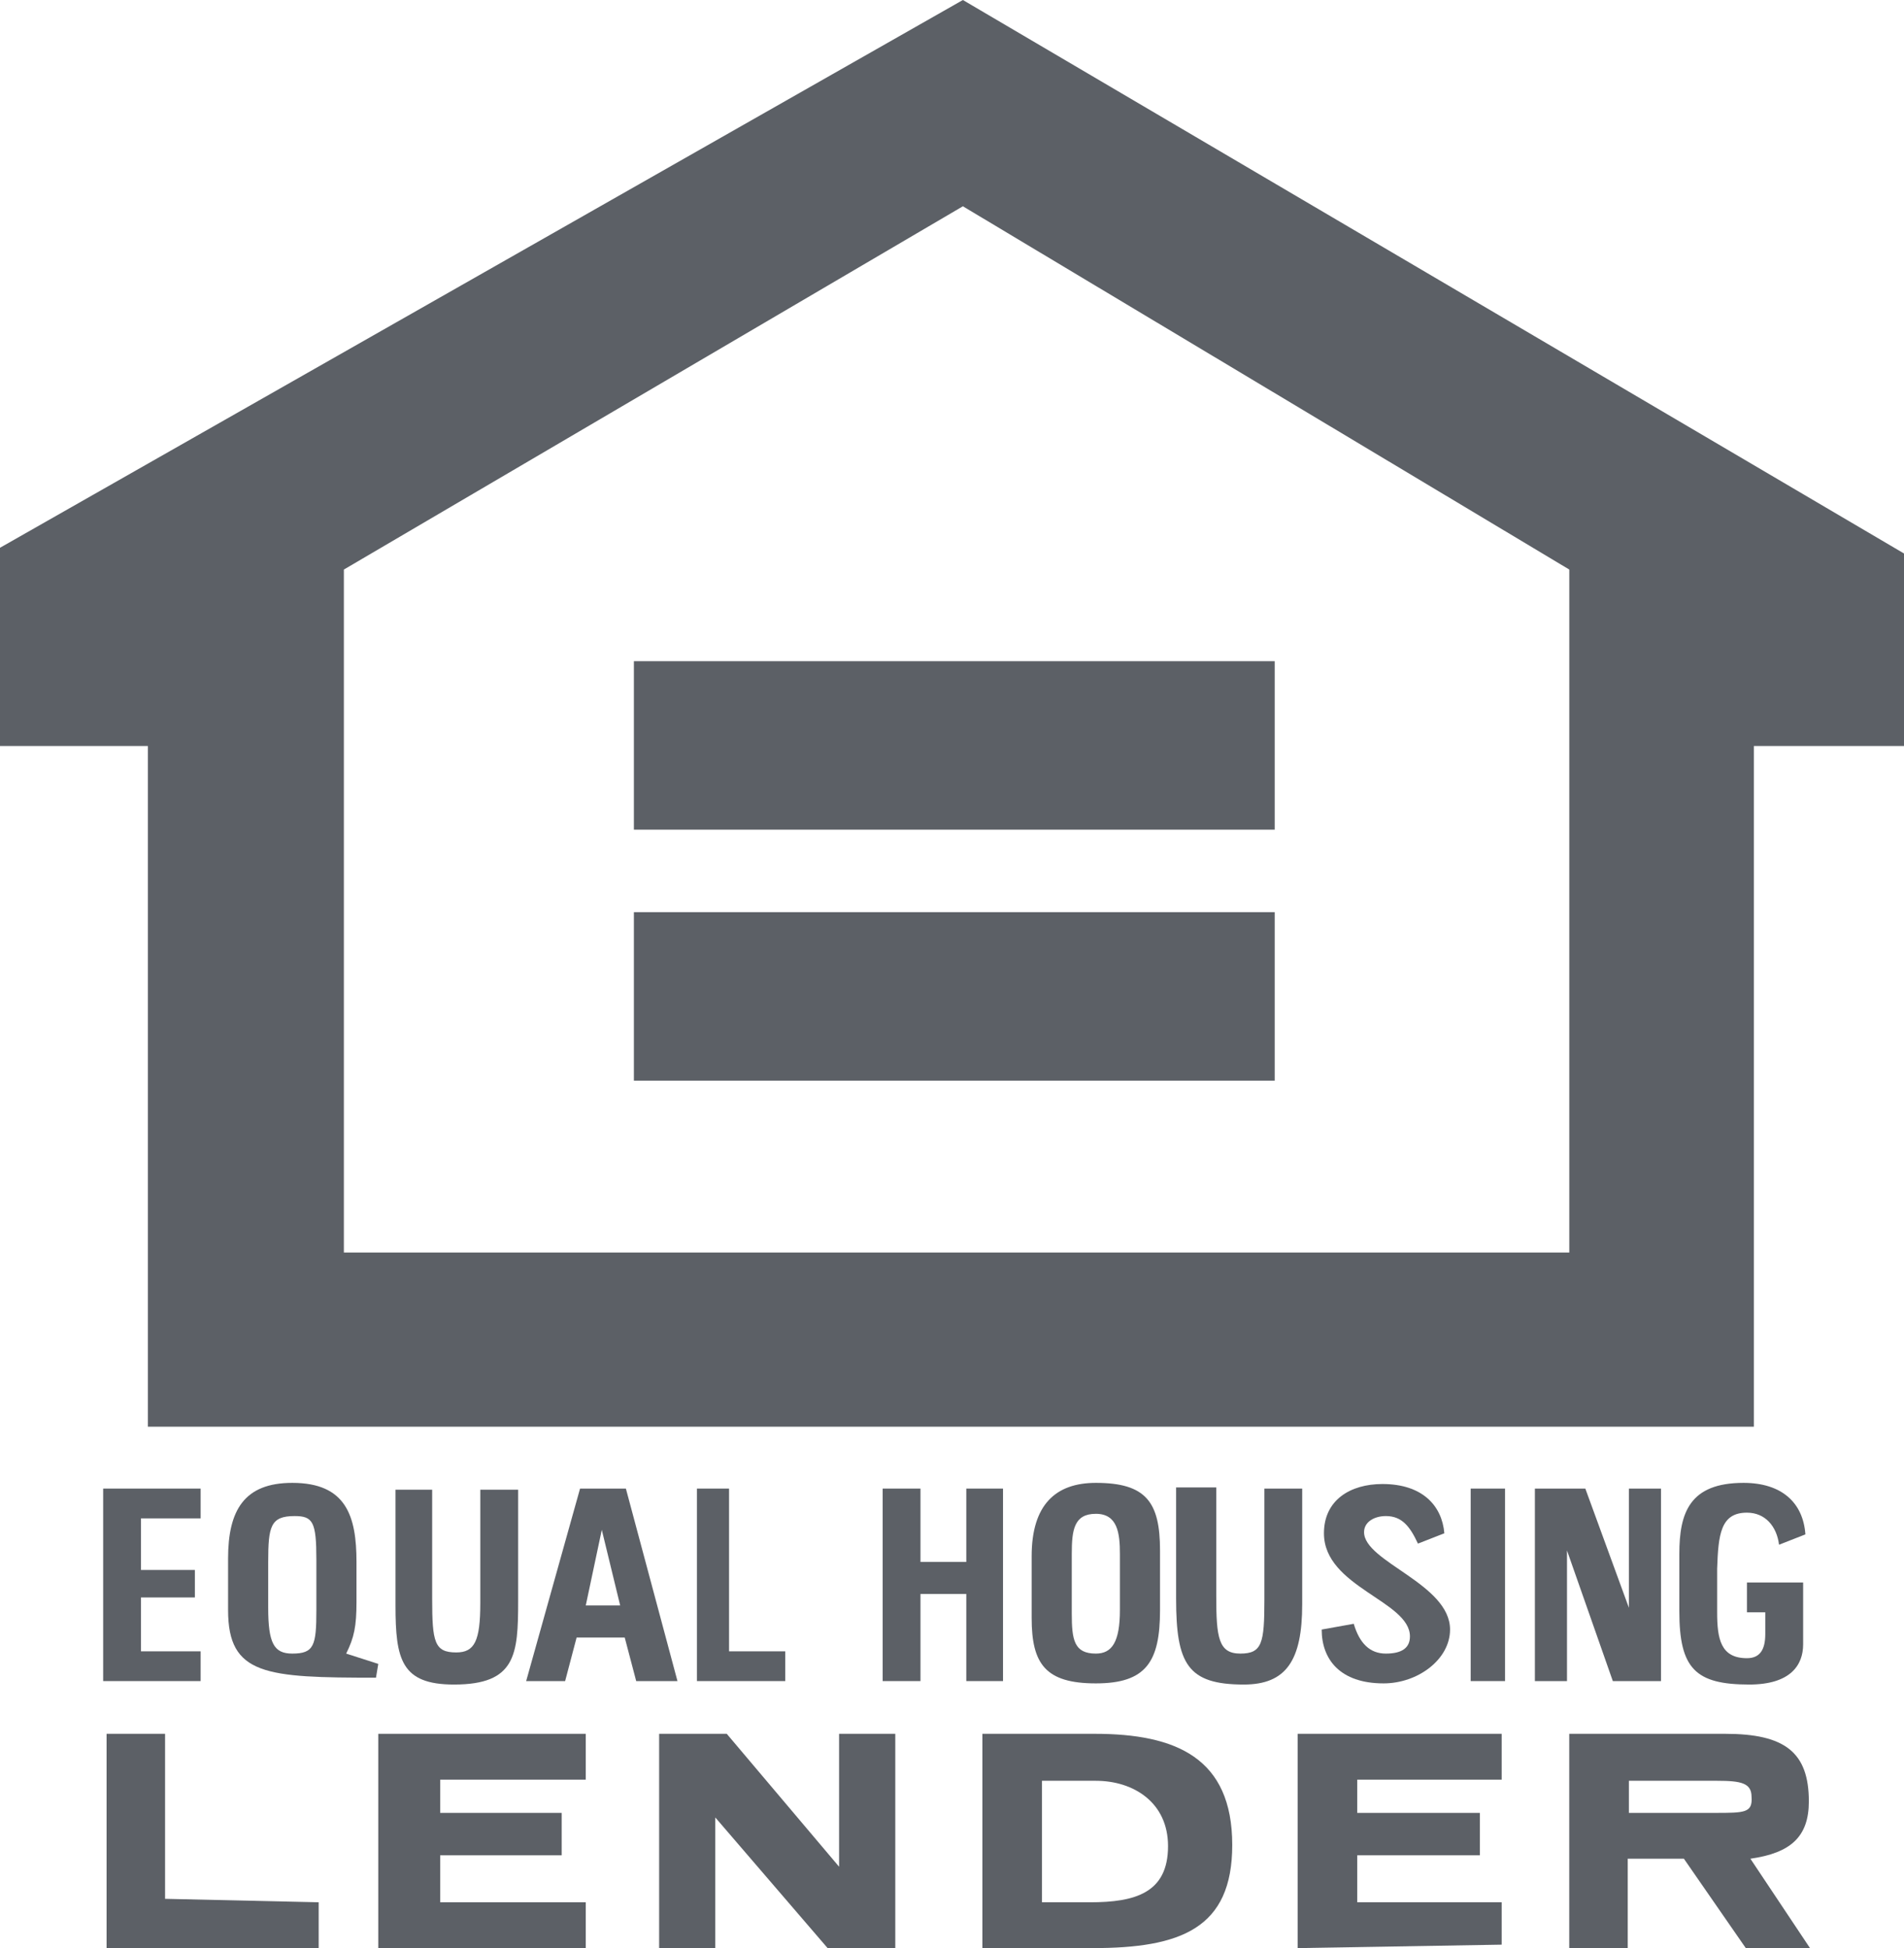
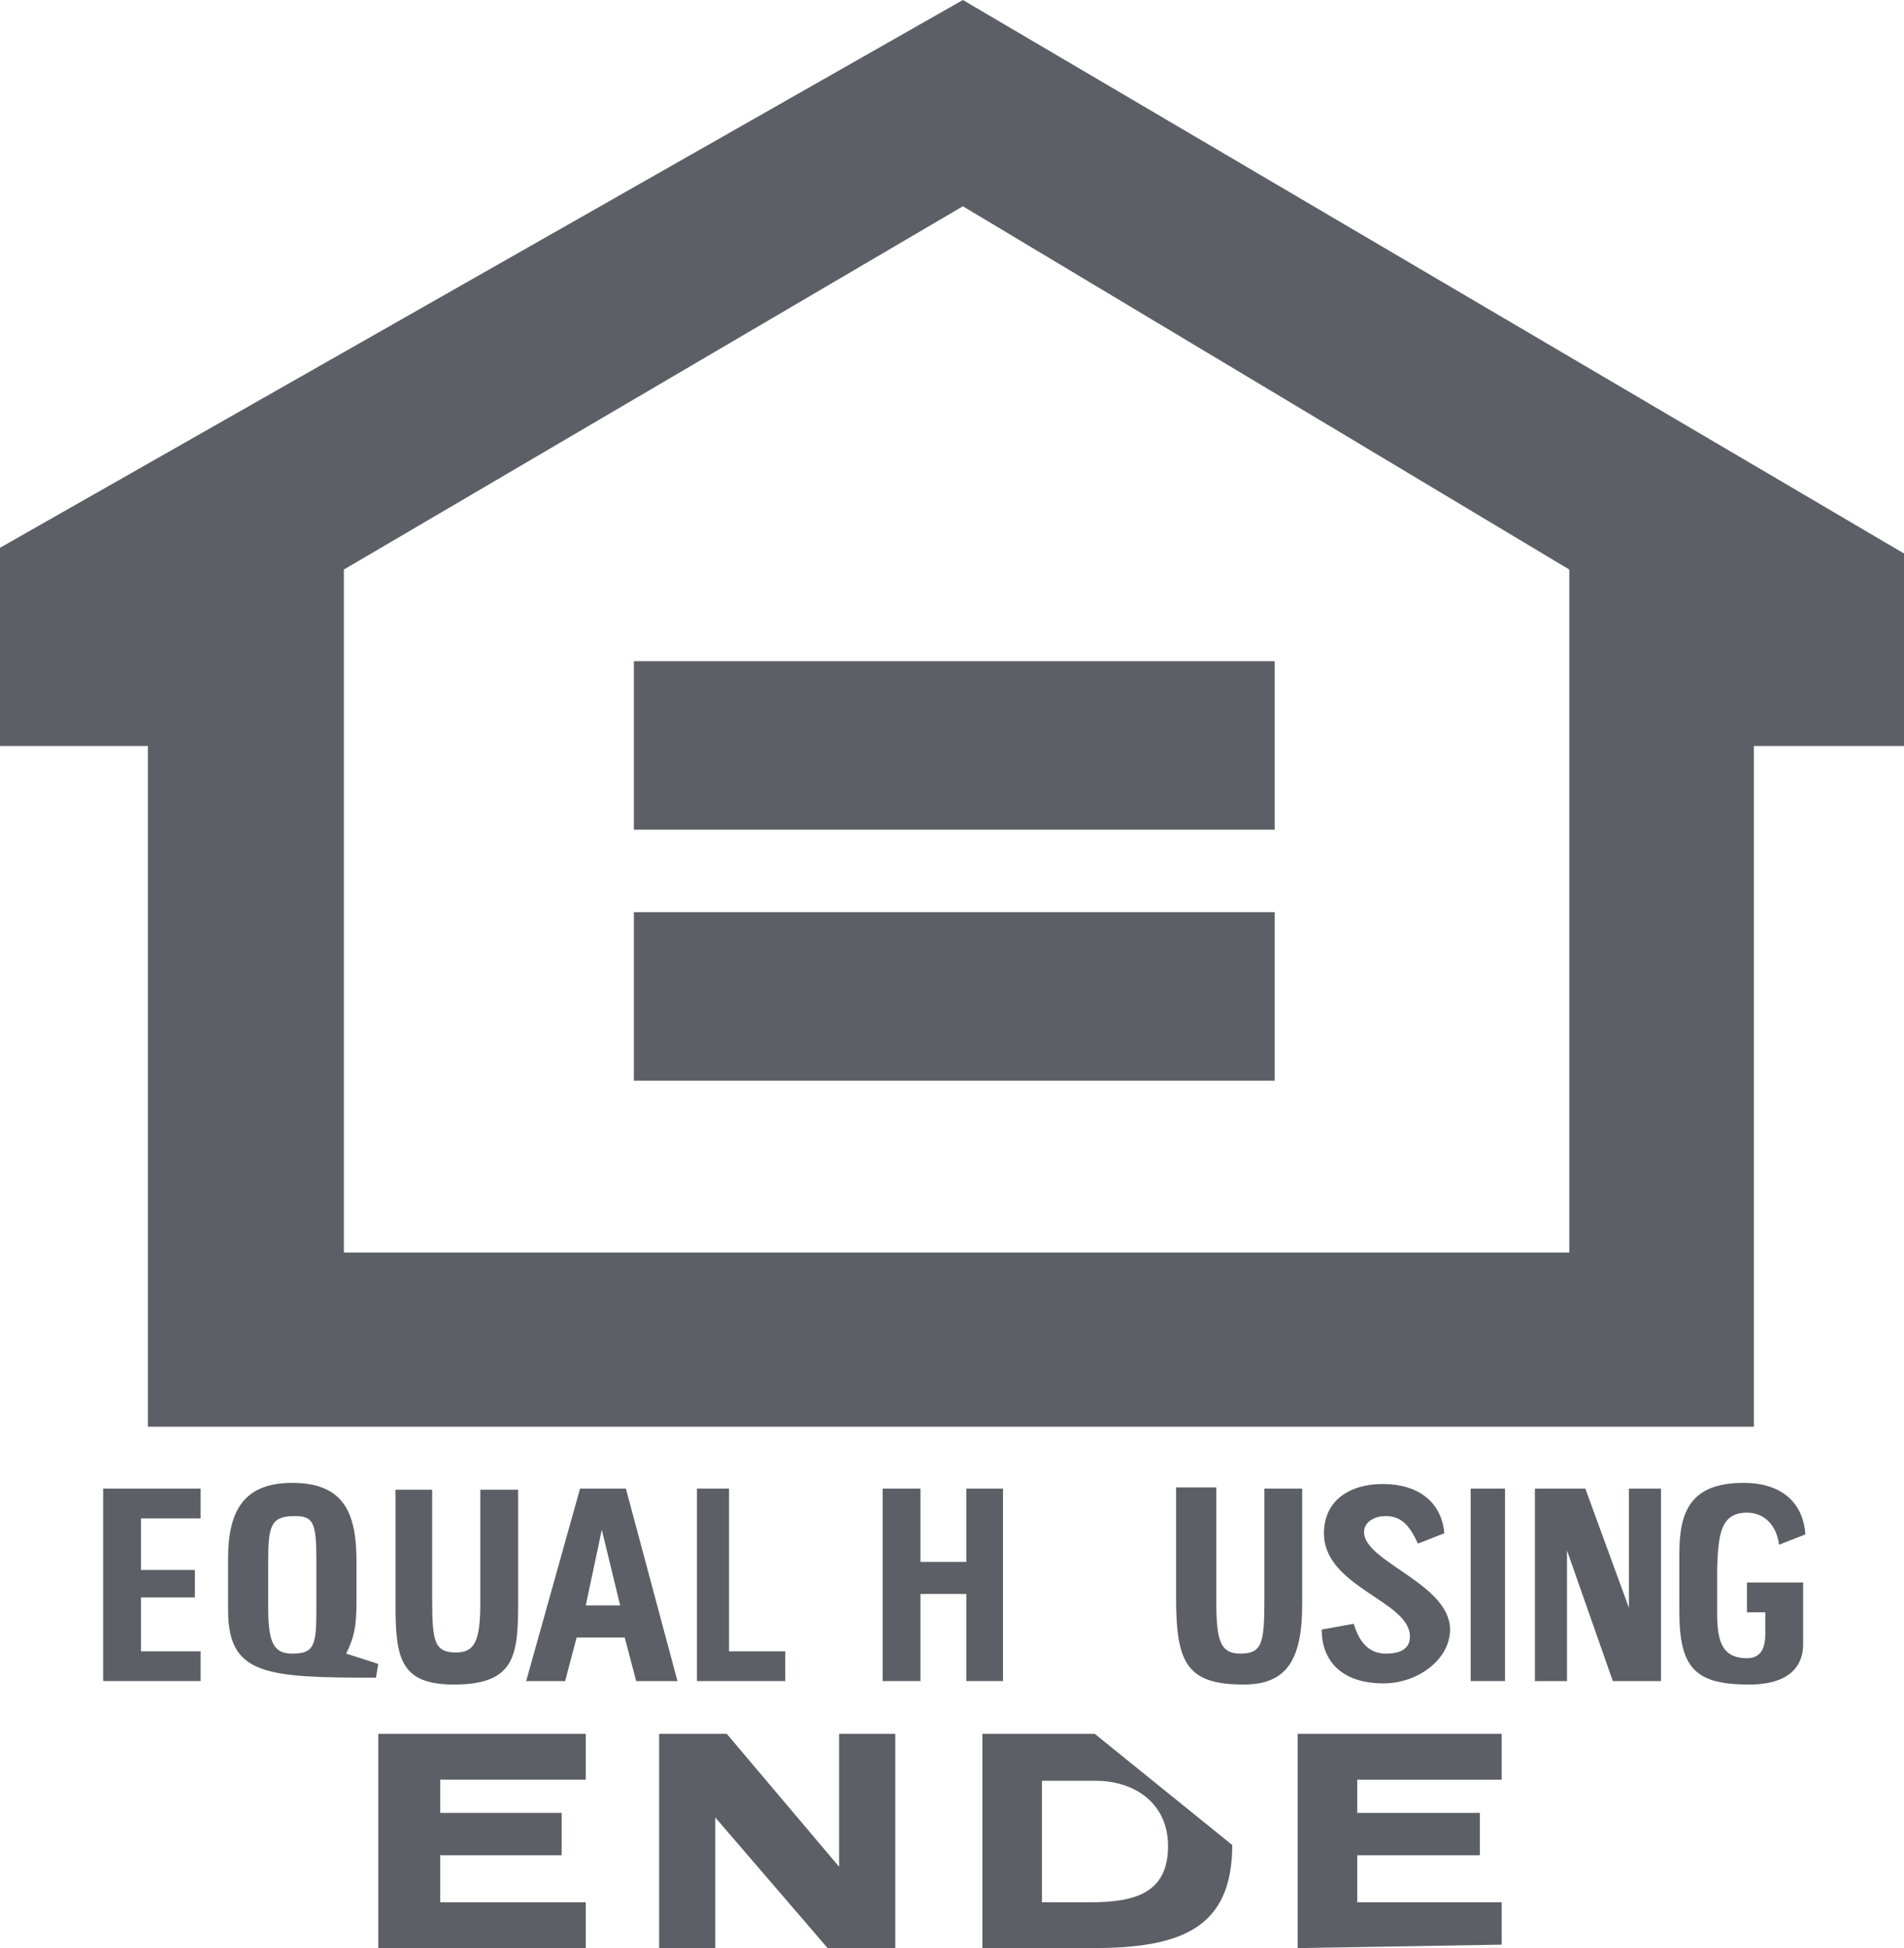
<svg xmlns="http://www.w3.org/2000/svg" width="43" height="44" viewBox="0 0 43 44" fill="none">
  <path d="M21.746 0L0 12.372V16.849H3.34V32.224H39.609V16.849H43V12.501L21.746 0ZM35.441 28.289H7.766V12.864L21.746 4.659L35.441 12.864V28.289Z" fill="#5C6066" />
  <path d="M28.788 14.934H14.316V18.739H28.788V14.934Z" fill="#5C6066" />
  <path d="M28.788 20.602H14.316V24.407H28.788V20.602Z" fill="#5C6066" />
-   <path d="M24.723 39.16H22.186V44H24.671C26.664 44 27.829 43.56 27.829 41.671C27.829 39.704 26.561 39.16 24.723 39.16ZM24.619 42.965H23.532V40.221H24.748C25.603 40.221 26.379 40.713 26.379 41.697C26.379 42.758 25.629 42.965 24.619 42.965Z" fill="#5C6066" />
-   <path d="M39.531 41.981C40.437 41.852 40.851 41.489 40.851 40.687C40.851 39.574 40.307 39.16 38.961 39.16H35.44V44H36.761V41.981H38.029L39.427 44H40.877L39.531 41.981ZM38.728 40.946H36.787V40.221H38.78C39.324 40.221 39.557 40.273 39.557 40.584C39.583 40.946 39.401 40.946 38.728 40.946Z" fill="#5C6066" />
+   <path d="M24.723 39.16H22.186V44H24.671C26.664 44 27.829 43.56 27.829 41.671ZM24.619 42.965H23.532V40.221H24.748C25.603 40.221 26.379 40.713 26.379 41.697C26.379 42.758 25.629 42.965 24.619 42.965Z" fill="#5C6066" />
  <path d="M18.95 42.162L16.413 39.16H14.886V44H16.154V41.049L18.691 44H20.219V39.16H18.95V42.162Z" fill="#5C6066" />
-   <path d="M3.728 39.16H2.407V44H7.197V42.965L3.728 42.887V39.16Z" fill="#5C6066" />
  <path d="M8.543 44H13.229V42.965H9.941V41.904H12.685V40.946H9.941V40.195H13.229V39.16H8.543V44Z" fill="#5C6066" />
  <path d="M29.306 44L33.914 43.922V42.965H30.652V41.904H33.422V40.946H30.652V40.195H33.914V39.16H29.306V44Z" fill="#5C6066" />
  <path d="M14.135 33.621H13.1L11.883 37.969H12.763L13.022 36.986H14.109L14.368 37.969H15.3L14.135 33.621ZM13.229 36.261L13.591 34.553L14.006 36.261H13.229Z" fill="#5C6066" />
  <path d="M7.818 37.348C7.999 36.986 8.051 36.727 8.051 36.184V35.278C8.051 34.242 7.818 33.492 6.601 33.492C5.514 33.492 5.151 34.113 5.151 35.2V36.365C5.151 37.84 6.006 37.892 8.491 37.892L8.543 37.581L7.818 37.348ZM7.145 36.365C7.145 37.167 7.093 37.348 6.601 37.348C6.187 37.348 6.057 37.115 6.057 36.313V35.278C6.057 34.475 6.109 34.242 6.653 34.242C7.067 34.242 7.145 34.372 7.145 35.226V36.365Z" fill="#5C6066" />
  <path d="M31.298 37.348C30.936 37.348 30.703 37.115 30.573 36.675L29.849 36.805C29.849 37.478 30.263 38.021 31.247 38.021C32.023 38.021 32.748 37.478 32.748 36.805C32.748 35.77 30.806 35.278 30.806 34.605C30.806 34.372 31.04 34.242 31.298 34.242C31.661 34.242 31.842 34.475 32.023 34.864L32.619 34.631C32.567 34.01 32.127 33.518 31.221 33.518C30.496 33.518 29.9 33.88 29.9 34.631C29.9 35.847 31.842 36.158 31.842 36.96C31.842 37.219 31.661 37.348 31.298 37.348Z" fill="#5C6066" />
-   <path d="M24.749 33.492C23.843 33.492 23.299 33.983 23.299 35.148V36.546C23.299 37.581 23.61 38.021 24.749 38.021C25.888 38.021 26.198 37.529 26.198 36.365V35.019C26.198 33.932 25.888 33.492 24.749 33.492ZM25.292 36.365C25.292 37.089 25.111 37.348 24.749 37.348C24.257 37.348 24.205 37.038 24.205 36.442V35.096C24.205 34.553 24.257 34.191 24.749 34.191C25.24 34.191 25.292 34.63 25.292 35.096V36.365Z" fill="#5C6066" />
  <path d="M39.453 34.165C39.867 34.165 40.126 34.475 40.178 34.889L40.773 34.656C40.722 33.932 40.23 33.492 39.376 33.492C38.159 33.492 37.926 34.165 37.926 35.096V36.391C37.926 37.685 38.288 38.047 39.505 38.047C40.437 38.047 40.722 37.607 40.722 37.141V35.743H39.453V36.416H39.867V36.908C39.867 37.27 39.738 37.452 39.453 37.452C38.858 37.452 38.78 37.012 38.78 36.416V35.433C38.806 34.656 38.858 34.165 39.453 34.165Z" fill="#5C6066" />
  <path d="M29.409 33.621H28.555V36.132C28.555 37.115 28.503 37.348 28.011 37.348C27.519 37.348 27.468 36.986 27.468 36.054V33.595H26.561V36.106C26.561 37.581 26.82 38.047 28.089 38.047C29.047 38.047 29.409 37.504 29.409 36.235V33.621Z" fill="#5C6066" />
  <path d="M37.512 37.969V33.621H36.787V36.313L35.803 33.621H34.664V37.969H35.389V35.019L36.424 37.969H37.512Z" fill="#5C6066" />
  <path d="M8.932 33.621V36.261C8.932 37.478 9.061 38.047 10.252 38.047C11.65 38.047 11.702 37.374 11.702 36.158V33.647H10.847V36.209C10.847 37.064 10.718 37.322 10.304 37.322C9.812 37.322 9.76 37.09 9.76 36.106V33.647H8.932V33.621Z" fill="#5C6066" />
  <path d="M22.652 37.969V33.621H21.823V35.278H20.788V33.621H19.934V37.969H20.788V36.002H21.823V37.969H22.652Z" fill="#5C6066" />
  <path d="M4.531 34.294V33.621H2.33V37.969H4.531V37.297H3.184V36.08H4.401V35.459H3.184V34.294H4.531Z" fill="#5C6066" />
  <path d="M15.74 33.621V37.969H17.734V37.297H16.465V33.621H15.74Z" fill="#5C6066" />
  <path d="M33.99 33.621H33.214V37.969H33.99V33.621Z" fill="#5C6066" />
</svg>